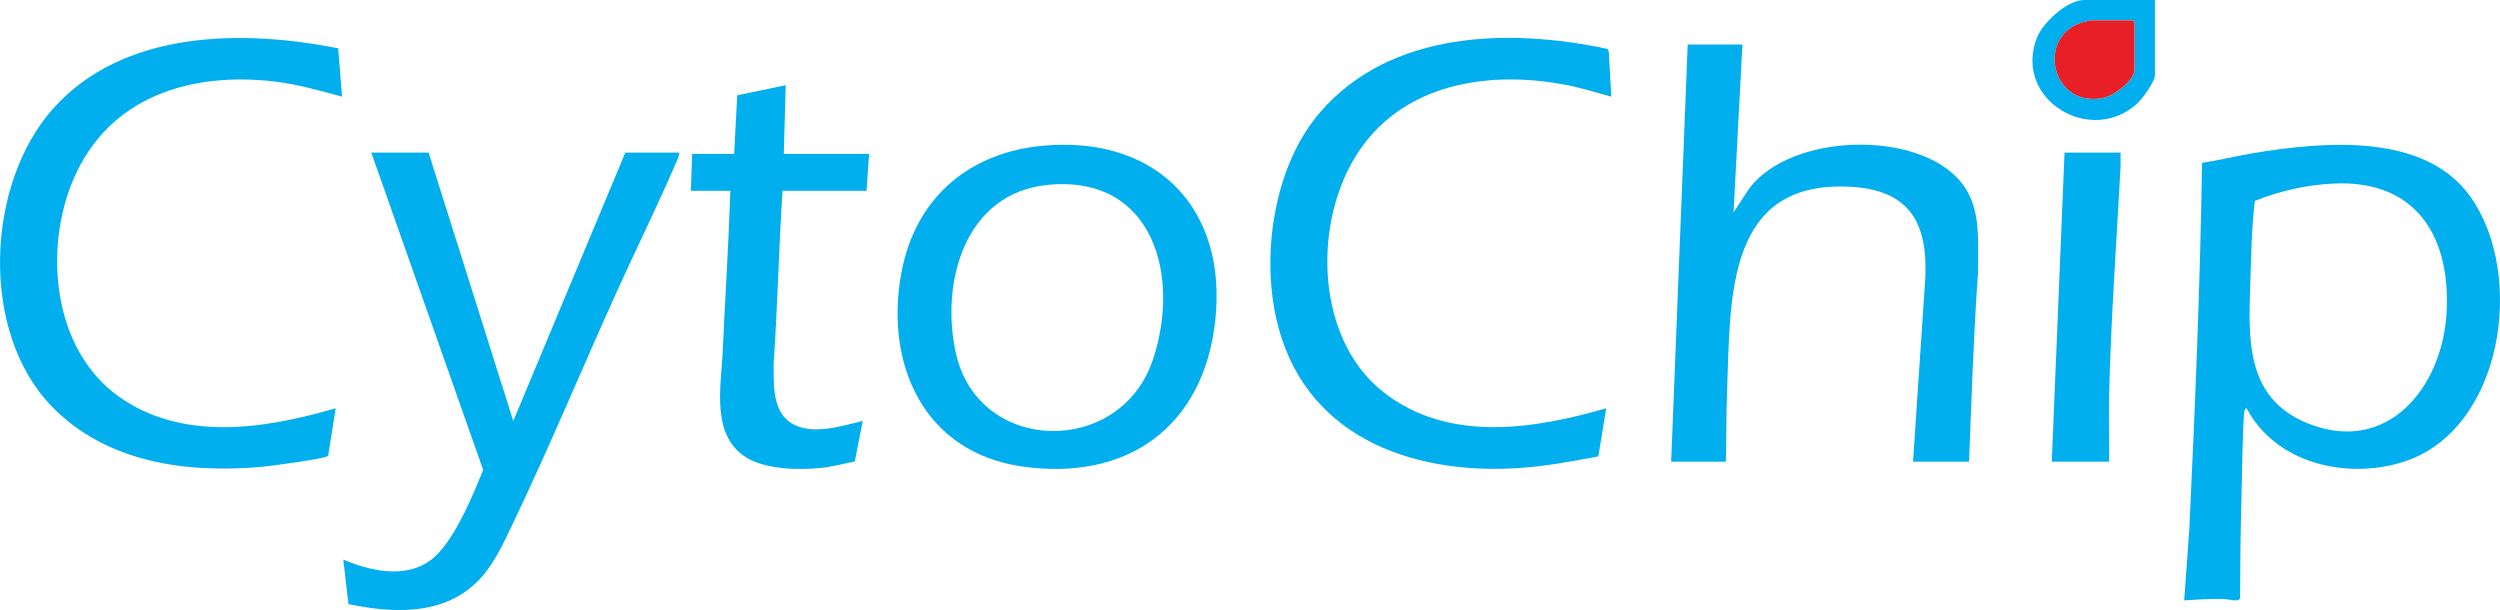
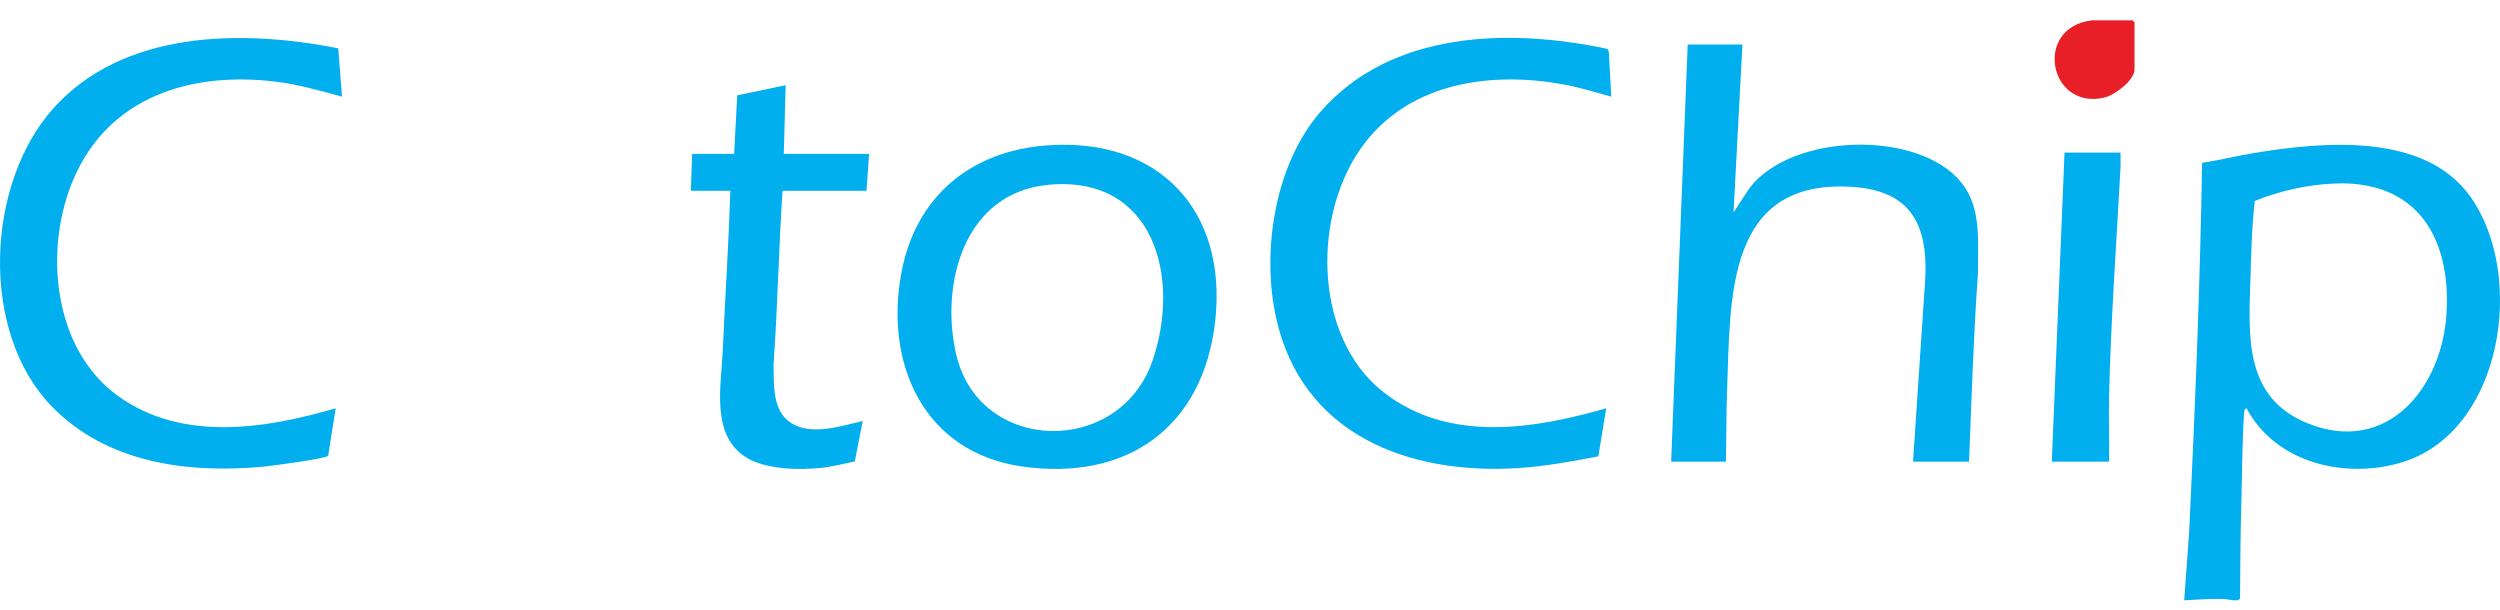
<svg xmlns="http://www.w3.org/2000/svg" id="Layer_1" data-name="Layer 1" viewBox="0 0 246.663 60.192">
  <defs>
    <style>
      .cls-1 {
        fill: #e91f27;
      }

      .cls-2 {
        fill: #01aeee;
      }
    </style>
  </defs>
  <path class="cls-2" d="M221.656,40.283c-.239.021-.243.501-.255.684-.167,2.574-.171,5.442-.244,8.038-.094,3.341-.13,6.671-.144,10.02-.142.426-1.14.086-1.546.074-1.327-.038-2.643.054-3.963.132l.502-6.966c.574-12.072,1.069-24.118,1.264-36.197,1.716-.262,3.406-.691,5.12-.97,6.806-1.111,16.811-2.074,21.356,4.311,5.491,7.715,3.214,23.087-6.666,26.176-5.603,1.752-12.542.134-15.422-5.303ZM230.299,18.107c-2.652.118-5.378.725-7.827,1.718-.307,2.565-.348,5.143-.432,7.725-.183,5.661-.638,11.717,5.707,14.241,7.79,3.099,13.144-3.516,13.63-10.734.51-7.569-2.901-13.316-11.078-12.95Z" />
  <path class="cls-2" d="M171.917,4.392l-.878,16.564,1.567-2.385c4.142-5.473,16.704-5.787,20.913-.56,2.023,2.513,1.608,5.89,1.641,8.912-.449,6.204-.634,12.411-.884,18.63h-5.527l1.136-16.999c.501-5.685-.782-9.697-7.096-10.113-12.537-.827-12.043,10.938-12.384,20.017-.088,2.358-.067,4.736-.12,7.095h-5.401l1.633-41.161h5.401Z" />
  <path class="cls-2" d="M103.309,14.343c11.004-.808,17.804,6.4,16.59,17.327-1.166,10.493-8.729,15.858-19.103,14.348-9.652-1.405-13.52-10.09-11.87-19.064,1.382-7.514,6.803-12.055,14.382-12.612ZM103.435,18.234c-8.264.776-10.695,9.683-9.107,16.678,2.254,9.925,16.166,10.162,19.402.634,2.793-8.221.117-18.29-10.295-17.313Z" />
  <path class="cls-2" d="M158.979,9.537c-1.571-.428-3.142-.923-4.749-1.215-7.018-1.274-14.845-.233-19.487,5.675-5.301,6.745-5.313,19.175,1.766,24.703,6.378,4.981,14.73,3.673,21.968,1.582l-.776,4.745c-2.576.485-5.204.979-7.829,1.151-10.872.714-21.421-3.278-23.967-14.829-1.45-6.575-.129-15.121,4.372-20.308,6.953-8.013,18.637-8.285,28.329-6.213l.124.252.249,4.456Z" />
  <path class="cls-2" d="M33.37,4.769l.377,4.767c-2.177-.587-4.358-1.221-6.61-1.489-8.304-.99-16.382,1.483-19.875,9.602-2.976,6.917-2.062,16.785,4.392,21.427,6.314,4.541,14.472,3.246,21.465,1.206l-.741,4.688c-.204.289-5.716,1.014-6.481,1.083-7.438.67-15.36-.371-20.791-5.957-7.129-7.332-6.516-21.915.126-29.371,6.916-7.764,18.65-7.838,28.139-5.957Z" />
-   <path class="cls-2" d="M42.289,15.059l8.353,26.48,11.054-26.48h5.338c-.056.449-.299.921-.48,1.34-1.805,4.162-3.826,8.245-5.697,12.379-3.441,7.604-6.656,15.357-10.256,22.883-.955,1.997-1.975,4.264-3.599,5.816-3.434,3.282-8.284,3.026-12.622,2.126l-.506-4.387c3.081,1.296,7.001,2.062,9.484-.752,1.869-2.118,3.25-5.495,4.315-8.096l-11.037-31.31h5.652Z" />
  <path class="cls-2" d="M72.435,15.184l.305-5.781,4.78-.997-.187,6.778h8.416l-.251,3.639h-8.29c-.373,5.709-.48,11.427-.884,17.124.041,1.823-.139,4.243,1.386,5.528,1.968,1.66,5.169.59,7.412.062l-.781,3.987c-1.094.225-2.202.523-3.317.64-2.163.227-5.377.163-7.29-.967-3.629-2.141-2.586-7.02-2.429-10.501.237-5.294.586-10.579.755-15.873h-3.894l.126-3.639h4.145Z" />
  <path class="cls-2" d="M209.223,15.059c-.016.478.024.963-.001,1.442-.408,7.616-.965,15.215-1.134,22.835-.046,2.07.045,4.148.005,6.217h-5.652l1.256-30.494h5.527Z" />
-   <path class="cls-2" d="M212.614,0v7.467c0,.565-1.233,2.272-1.693,2.701-4.577,4.265-12.223-.274-9.991-6.343.575-1.562,3.006-3.825,4.713-3.825h6.971ZM206.397,2.008c-5.79.695-4.257,8.883,1.225,7.623,1.017-.234,2.983-1.697,2.983-2.791V2.196c0-.013-.175-.188-.188-.188h-4.019Z" />
  <path class="cls-1" d="M206.397,2.008h4.019c.013,0,.188.175.188.188v4.643c0,1.094-1.966,2.557-2.983,2.791-5.482,1.26-7.015-6.927-1.225-7.623Z" />
</svg>